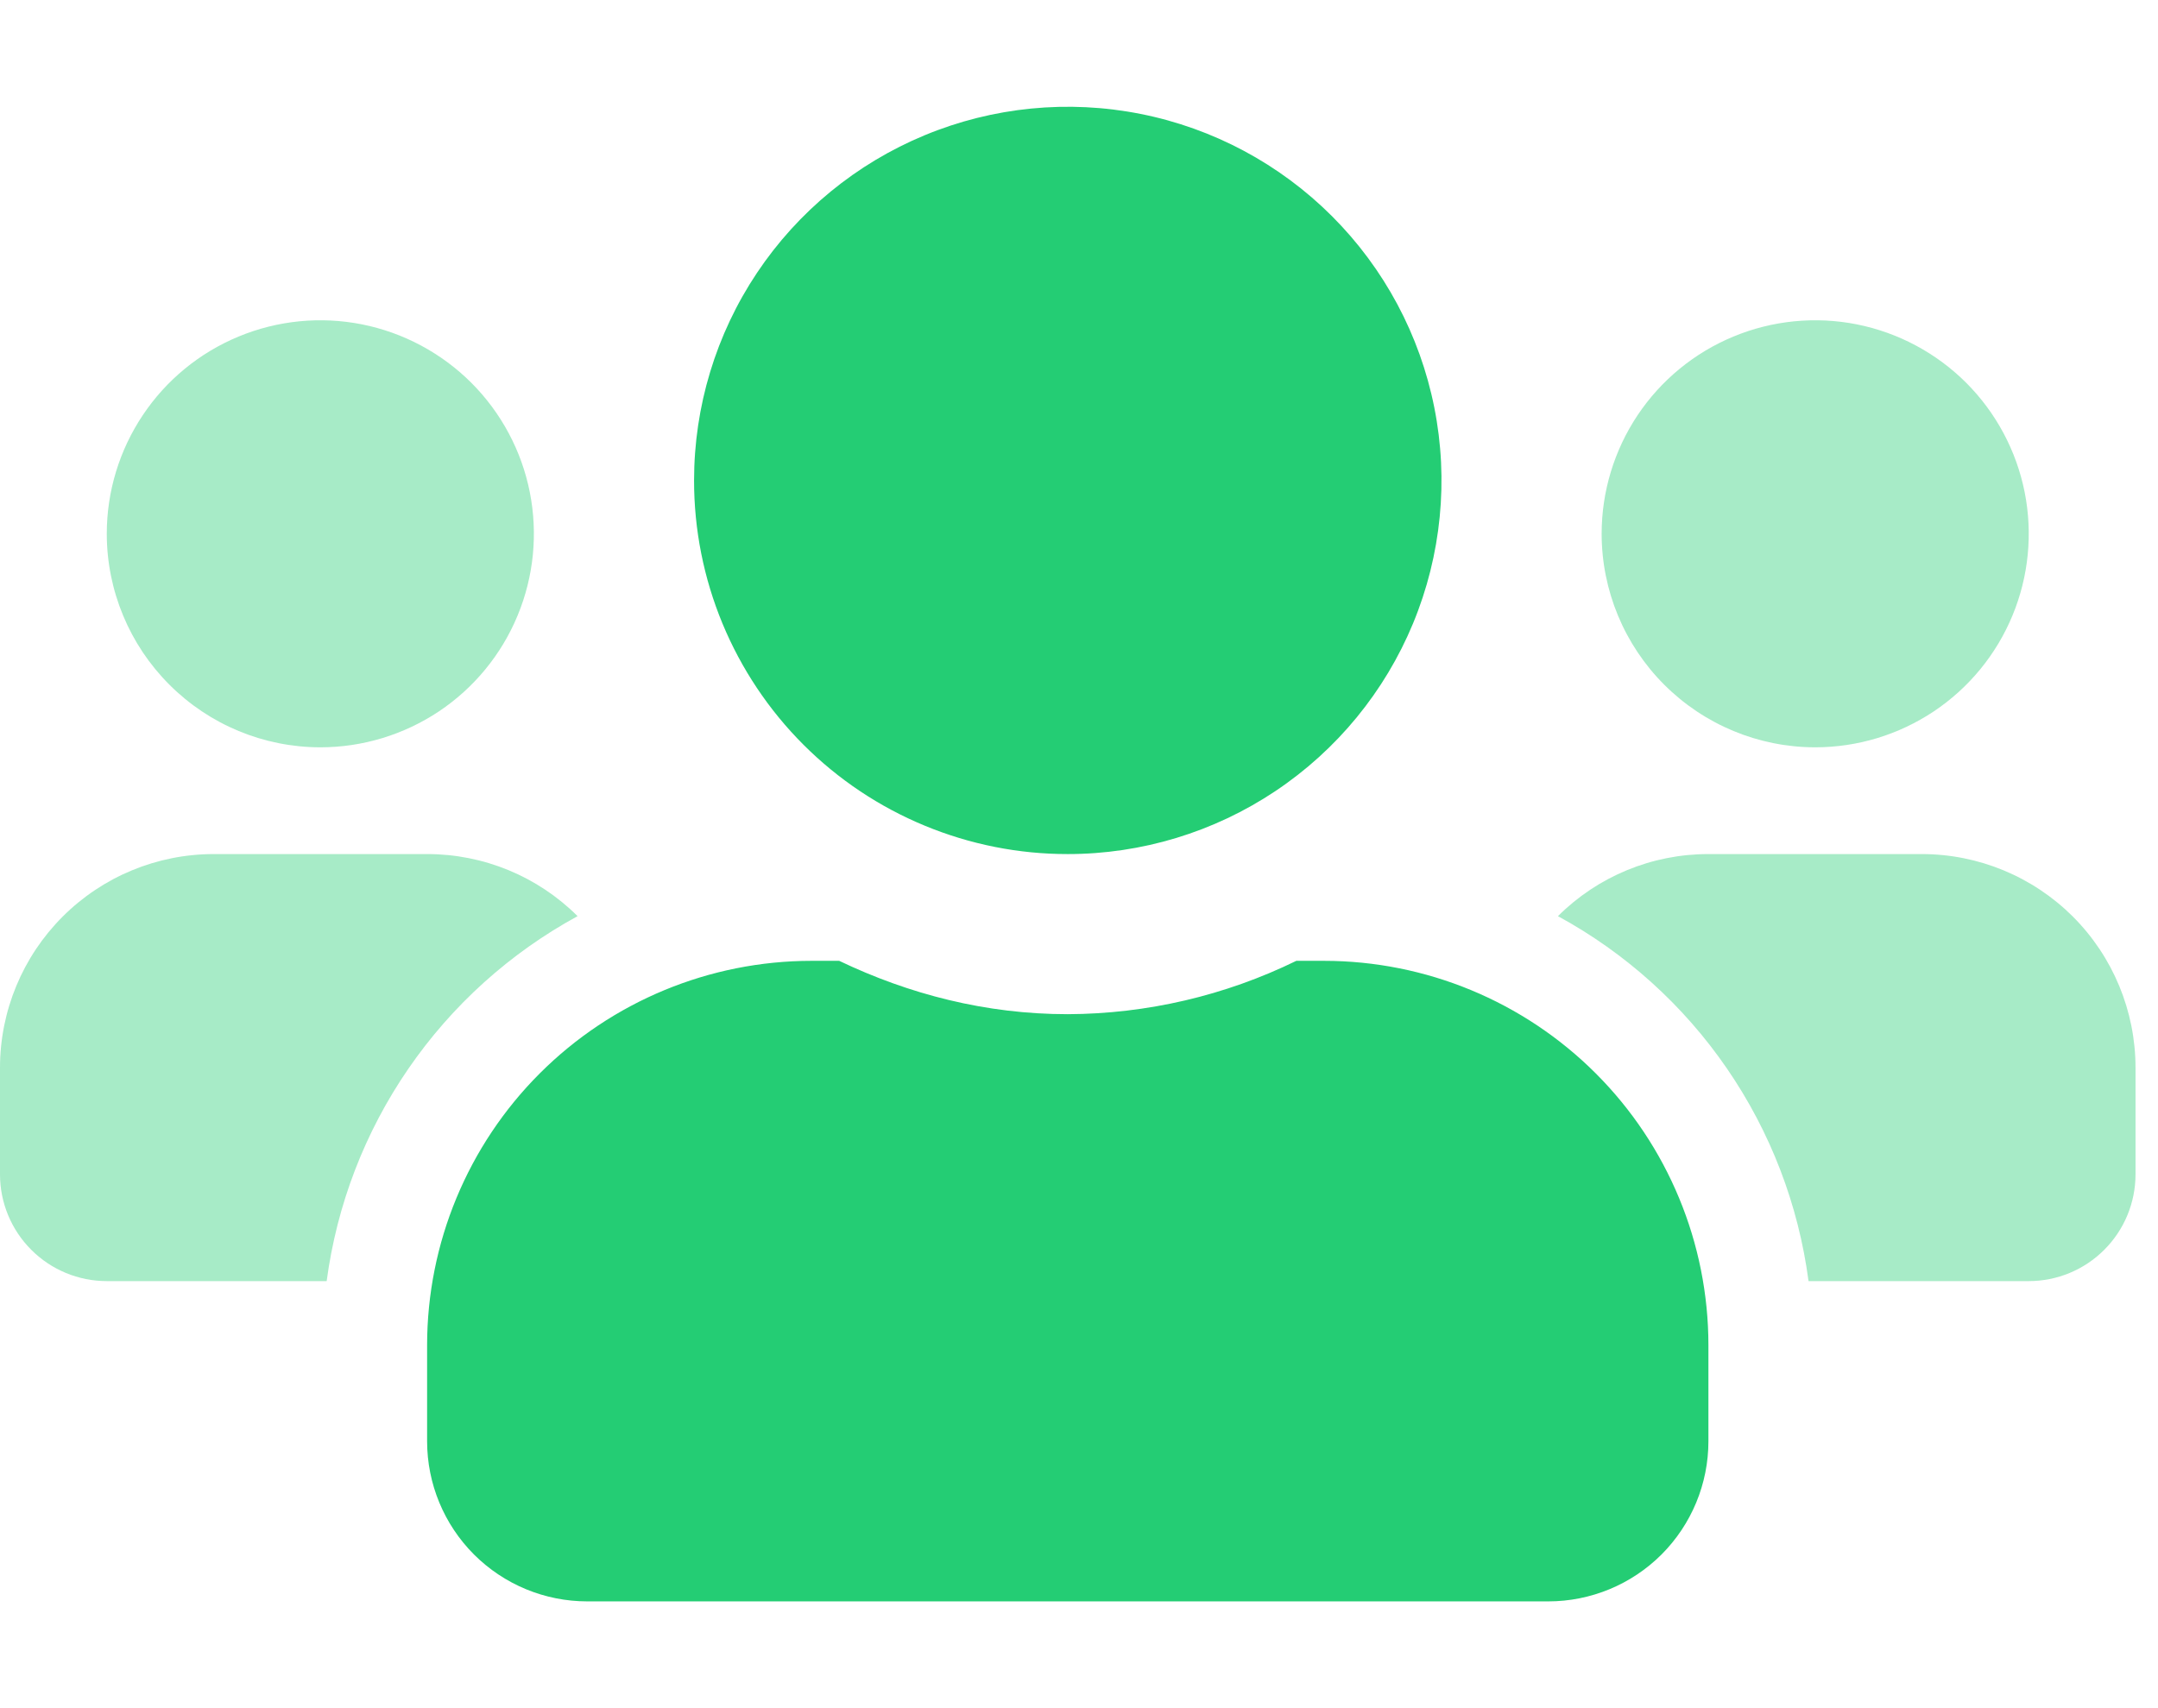
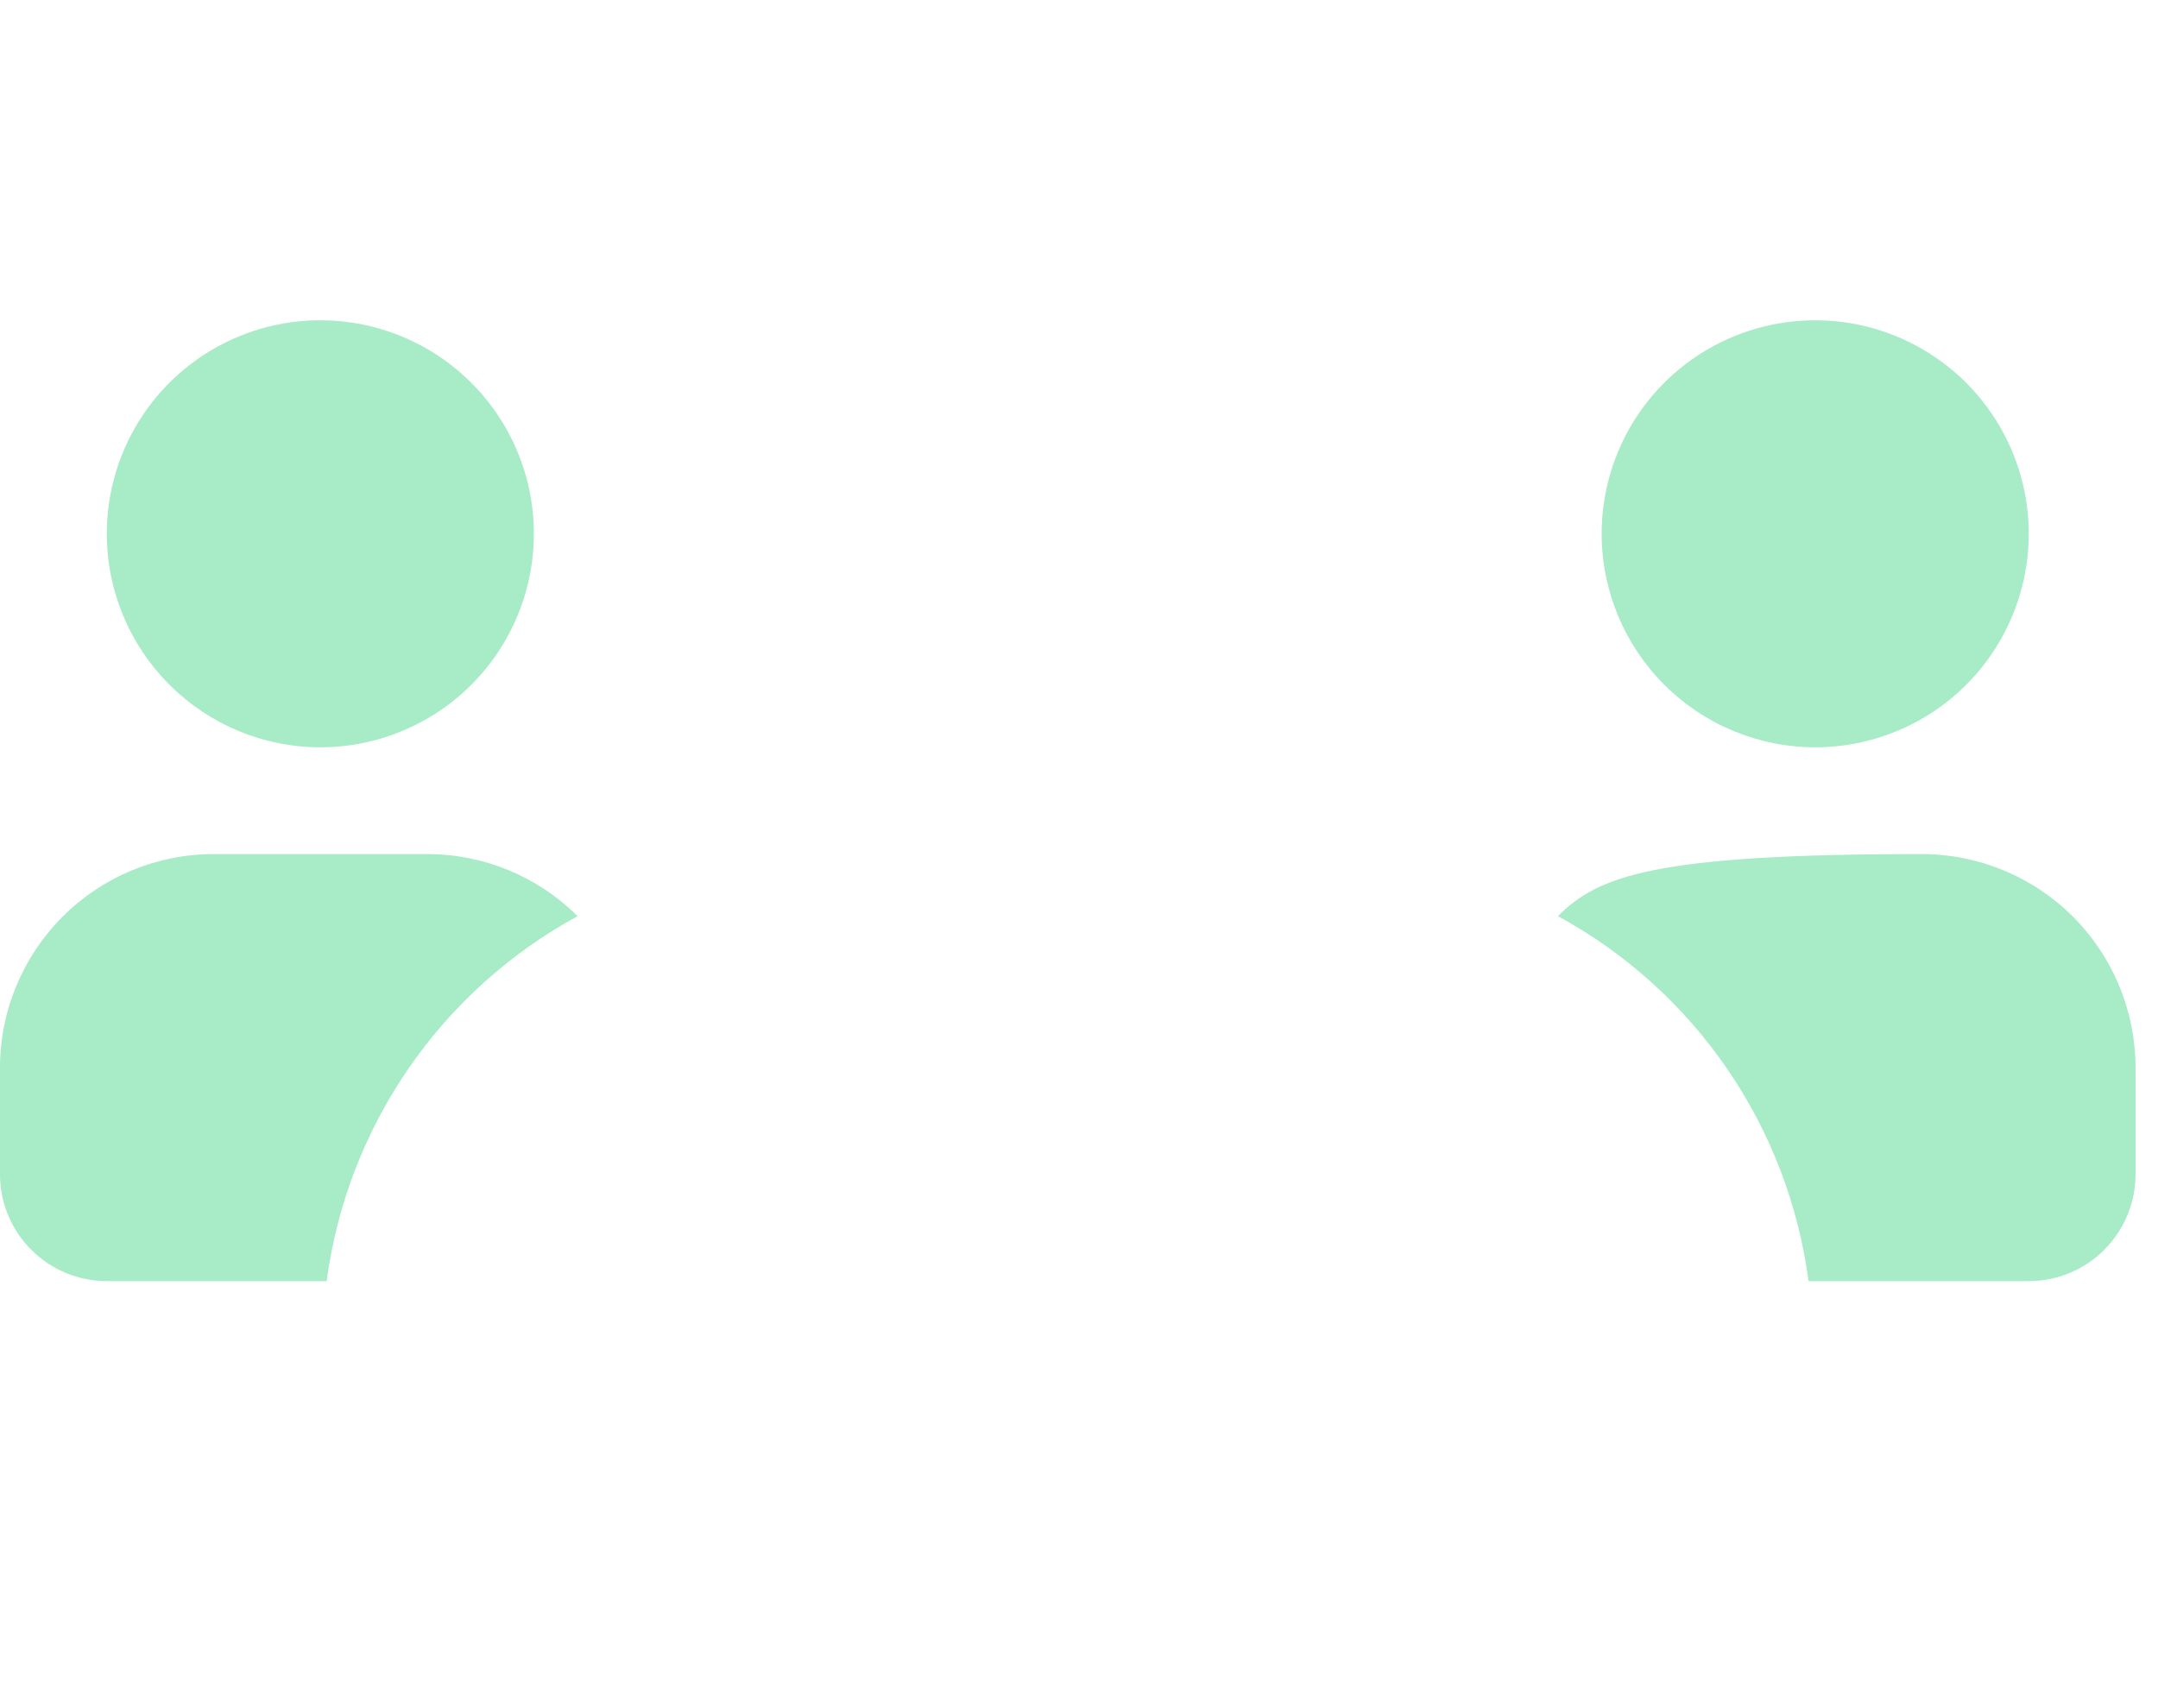
<svg xmlns="http://www.w3.org/2000/svg" width="48" height="38" viewBox="0 0 48 38" fill="none">
-   <path opacity="0.4" d="M7.125 16.625C8.064 16.625 8.983 16.346 9.764 15.825C10.545 15.303 11.154 14.561 11.513 13.693C11.873 12.825 11.967 11.87 11.784 10.948C11.601 10.027 11.148 9.181 10.484 8.516C9.819 7.852 8.973 7.4 8.052 7.216C7.13 7.033 6.175 7.127 5.307 7.487C4.439 7.846 3.697 8.455 3.176 9.236C2.654 10.017 2.375 10.935 2.375 11.875C2.376 13.134 2.877 14.342 3.768 15.232C4.658 16.123 5.866 16.624 7.125 16.625ZM42.75 19H38C36.745 18.999 35.542 19.495 34.653 20.381C36.156 21.199 37.445 22.361 38.413 23.772C39.382 25.183 40.003 26.803 40.227 28.5H45.125C45.755 28.5 46.359 28.25 46.804 27.804C47.25 27.359 47.5 26.755 47.5 26.125V23.75C47.499 22.491 46.998 21.283 46.108 20.392C45.217 19.502 44.009 19.001 42.75 19ZM4.75 19C3.491 19.001 2.283 19.502 1.393 20.392C0.502 21.283 0.001 22.491 0 23.75V26.125C0 26.755 0.25 27.359 0.696 27.804C1.141 28.25 1.745 28.5 2.375 28.5H7.266C7.492 26.803 8.115 25.183 9.085 23.773C10.055 22.362 11.344 21.2 12.847 20.381C11.958 19.495 10.755 18.999 9.5 19H4.75ZM40.375 16.625C41.315 16.625 42.233 16.346 43.014 15.825C43.795 15.303 44.404 14.561 44.763 13.693C45.123 12.825 45.217 11.87 45.034 10.948C44.85 10.027 44.398 9.181 43.734 8.516C43.069 7.852 42.223 7.4 41.302 7.216C40.38 7.033 39.425 7.127 38.557 7.487C37.689 7.846 36.947 8.455 36.425 9.236C35.904 10.017 35.625 10.935 35.625 11.875C35.626 13.134 36.127 14.342 37.017 15.232C37.908 16.123 39.116 16.624 40.375 16.625Z" fill="#24CD74" />
-   <path d="M29.45 21.375H28.834C27.25 22.149 25.512 22.555 23.75 22.562C21.924 22.562 20.217 22.117 18.666 21.375H18.05C15.783 21.376 13.608 22.277 12.005 23.88C10.402 25.483 9.501 27.658 9.5 29.925V32.062C9.5 33.007 9.875 33.913 10.543 34.582C11.211 35.25 12.118 35.625 13.062 35.625H34.438C35.382 35.625 36.288 35.25 36.957 34.582C37.625 33.913 38 33.007 38 32.062V29.925C37.999 27.658 37.098 25.483 35.495 23.88C33.892 22.277 31.717 21.376 29.45 21.375ZM23.75 19C25.394 19 27.001 18.512 28.368 17.599C29.735 16.686 30.801 15.387 31.43 13.869C32.059 12.35 32.224 10.678 31.903 9.066C31.582 7.453 30.79 5.972 29.628 4.81C28.465 3.647 26.984 2.855 25.372 2.535C23.759 2.214 22.088 2.379 20.569 3.008C19.05 3.637 17.752 4.702 16.838 6.069C15.925 7.436 15.438 9.043 15.438 10.688C15.437 11.779 15.652 12.861 16.069 13.869C16.487 14.878 17.099 15.795 17.871 16.567C18.643 17.339 19.559 17.951 20.568 18.368C21.577 18.786 22.658 19.001 23.75 19Z" fill="#24CD74" />
+   <path opacity="0.4" d="M7.125 16.625C8.064 16.625 8.983 16.346 9.764 15.825C10.545 15.303 11.154 14.561 11.513 13.693C11.873 12.825 11.967 11.87 11.784 10.948C11.601 10.027 11.148 9.181 10.484 8.516C9.819 7.852 8.973 7.4 8.052 7.216C7.13 7.033 6.175 7.127 5.307 7.487C4.439 7.846 3.697 8.455 3.176 9.236C2.654 10.017 2.375 10.935 2.375 11.875C2.376 13.134 2.877 14.342 3.768 15.232C4.658 16.123 5.866 16.624 7.125 16.625ZM42.75 19C36.745 18.999 35.542 19.495 34.653 20.381C36.156 21.199 37.445 22.361 38.413 23.772C39.382 25.183 40.003 26.803 40.227 28.5H45.125C45.755 28.5 46.359 28.25 46.804 27.804C47.25 27.359 47.5 26.755 47.5 26.125V23.75C47.499 22.491 46.998 21.283 46.108 20.392C45.217 19.502 44.009 19.001 42.75 19ZM4.75 19C3.491 19.001 2.283 19.502 1.393 20.392C0.502 21.283 0.001 22.491 0 23.75V26.125C0 26.755 0.25 27.359 0.696 27.804C1.141 28.25 1.745 28.5 2.375 28.5H7.266C7.492 26.803 8.115 25.183 9.085 23.773C10.055 22.362 11.344 21.2 12.847 20.381C11.958 19.495 10.755 18.999 9.5 19H4.75ZM40.375 16.625C41.315 16.625 42.233 16.346 43.014 15.825C43.795 15.303 44.404 14.561 44.763 13.693C45.123 12.825 45.217 11.87 45.034 10.948C44.85 10.027 44.398 9.181 43.734 8.516C43.069 7.852 42.223 7.4 41.302 7.216C40.38 7.033 39.425 7.127 38.557 7.487C37.689 7.846 36.947 8.455 36.425 9.236C35.904 10.017 35.625 10.935 35.625 11.875C35.626 13.134 36.127 14.342 37.017 15.232C37.908 16.123 39.116 16.624 40.375 16.625Z" fill="#24CD74" />
</svg>